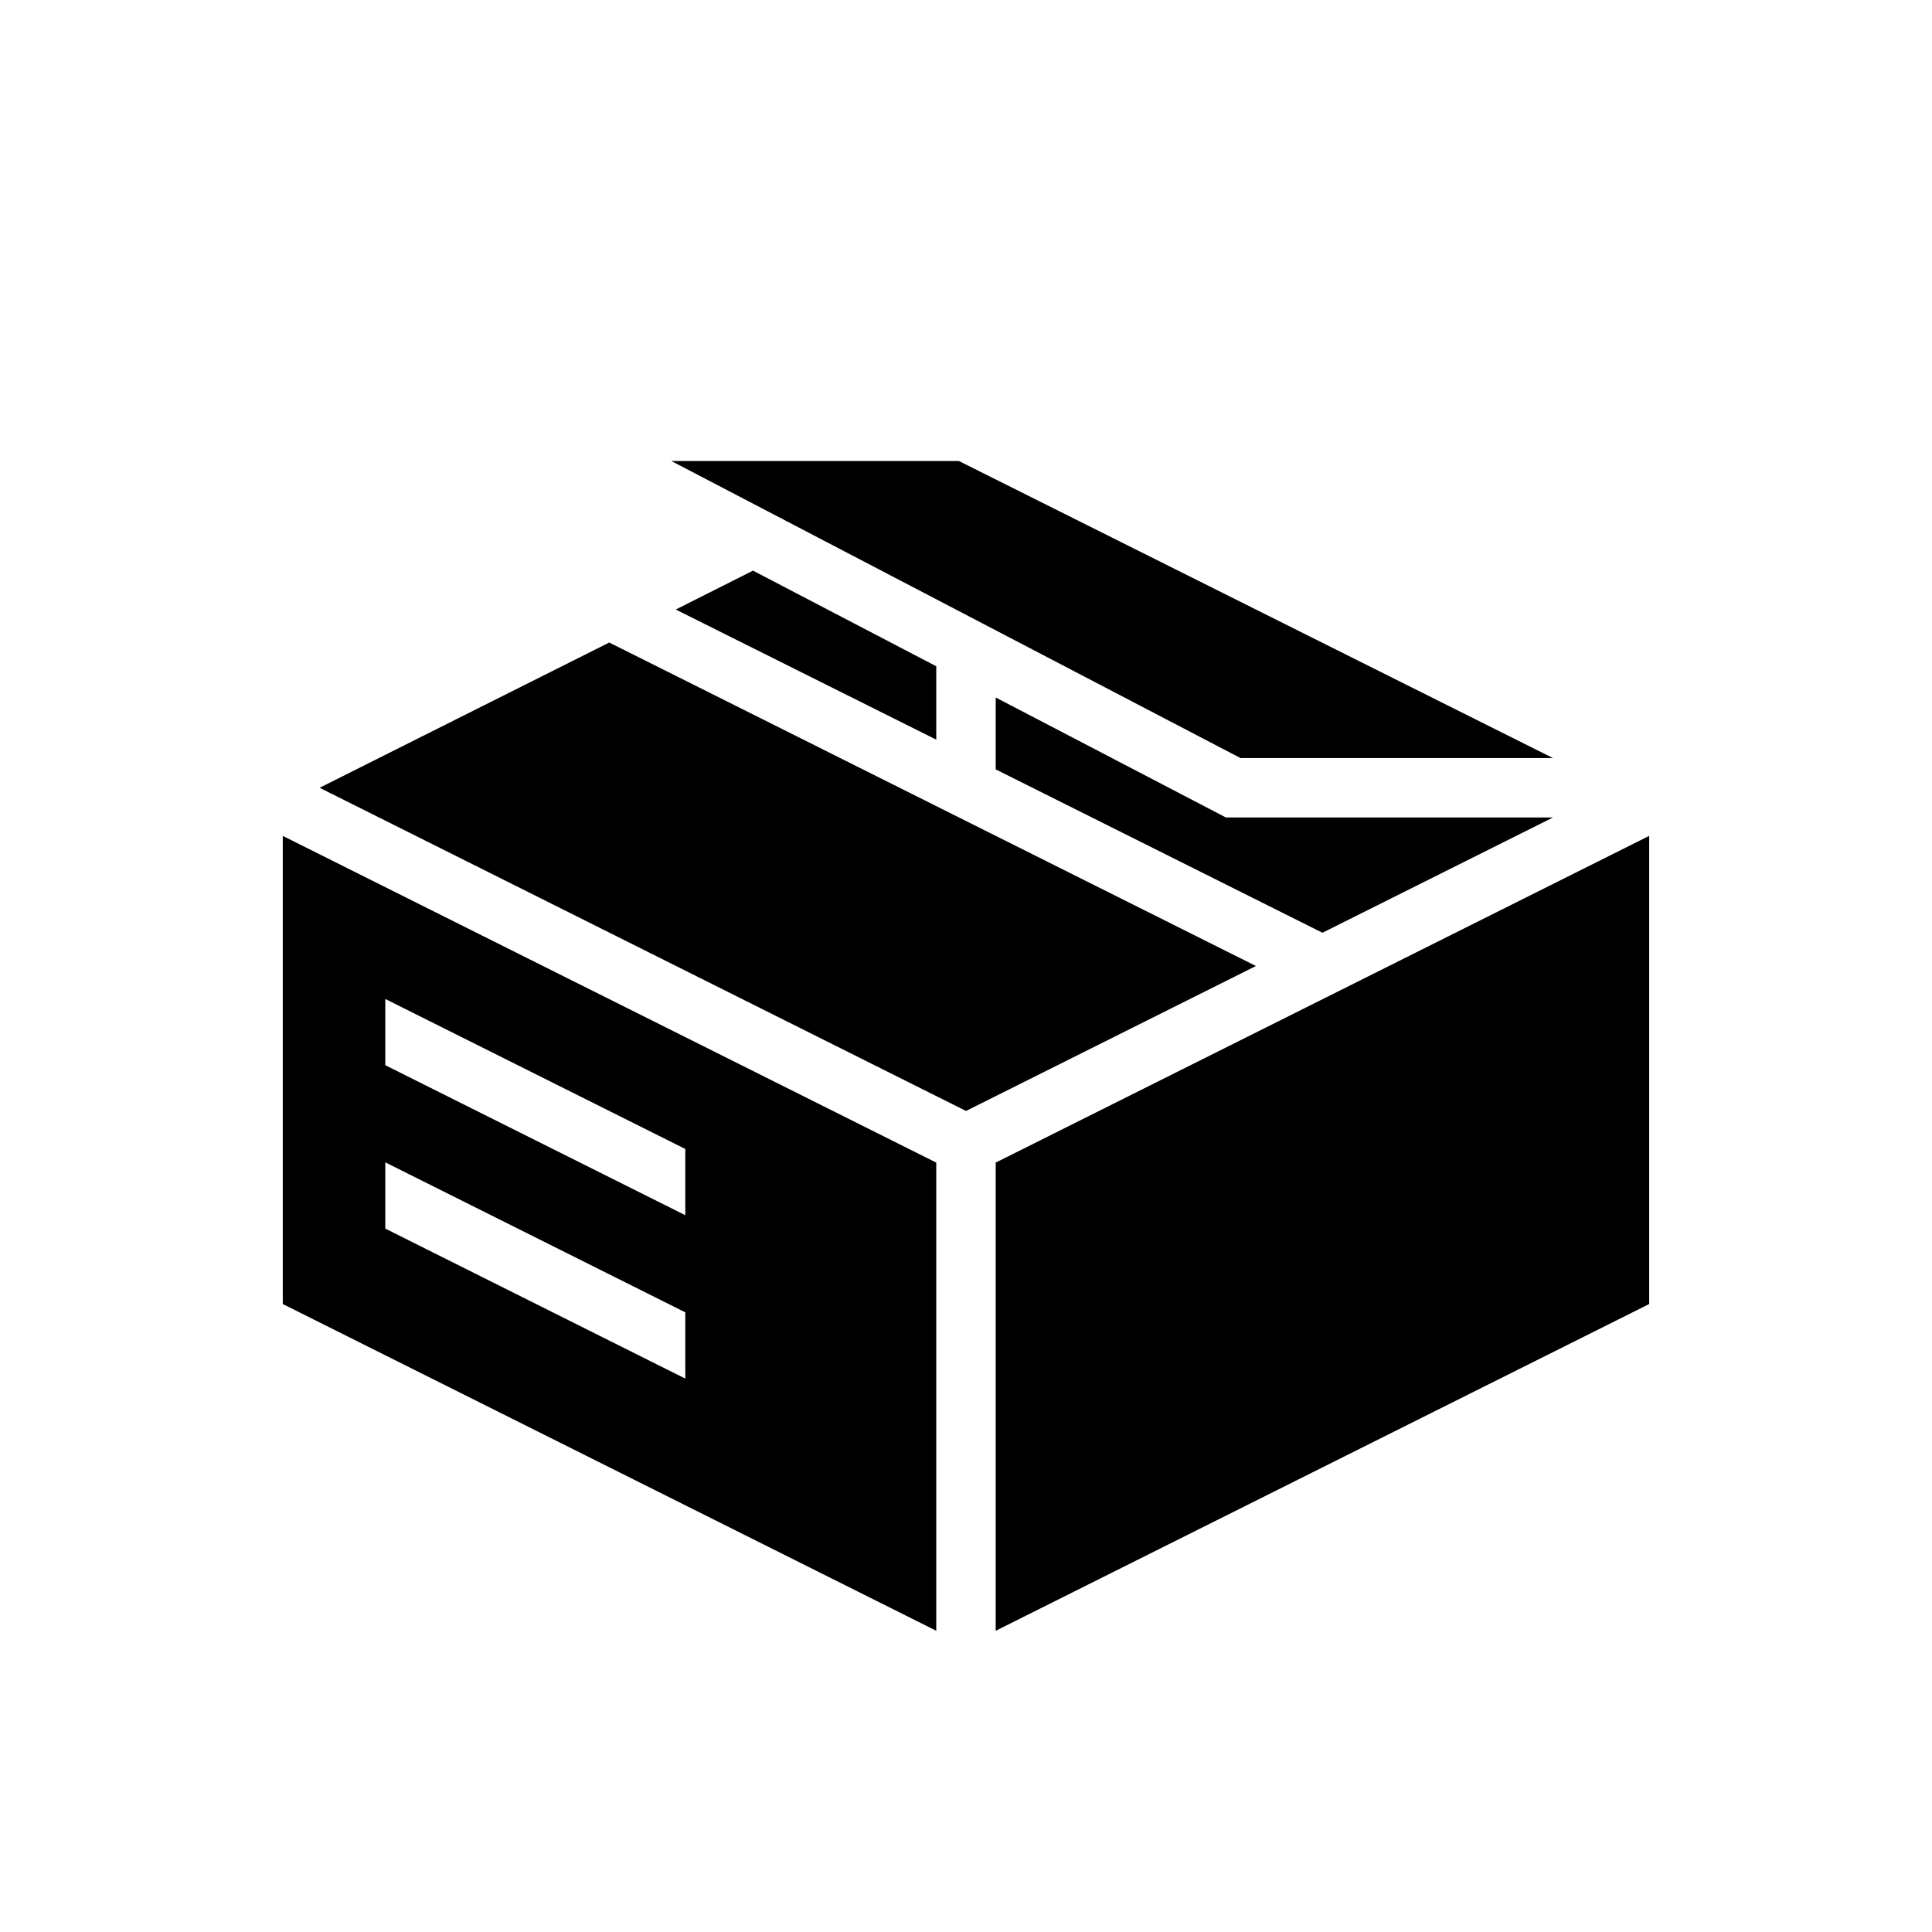
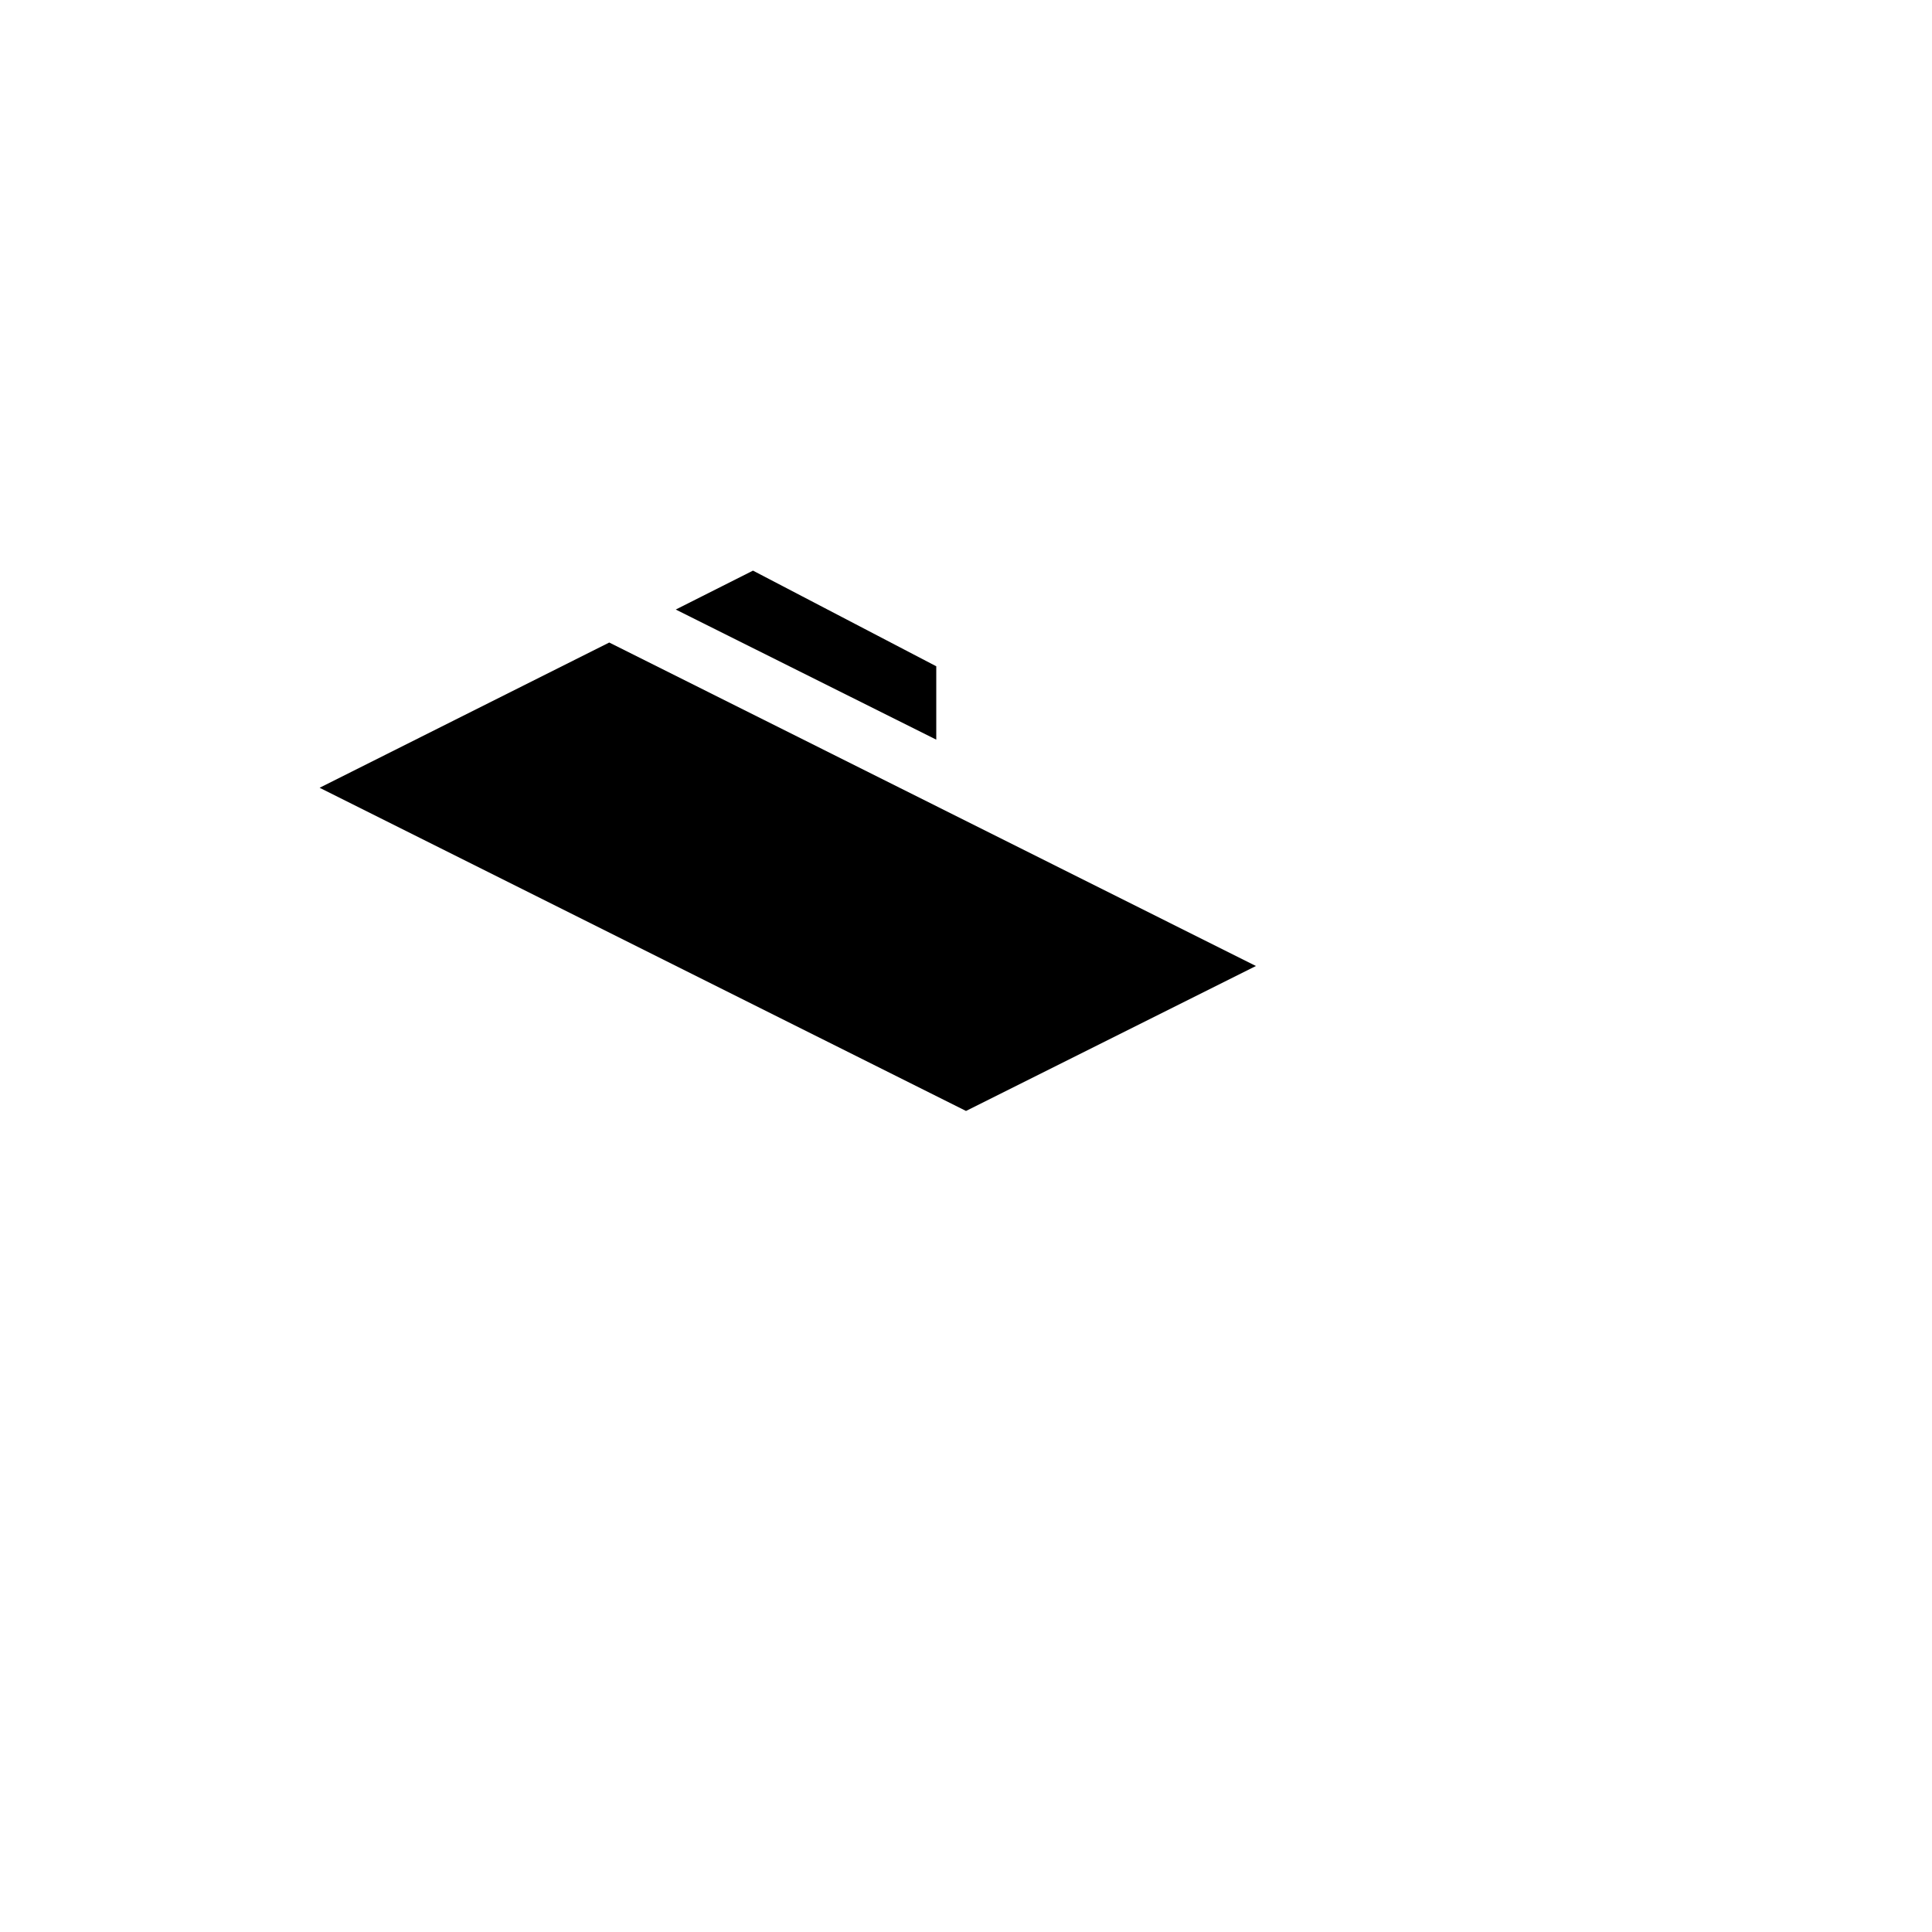
<svg xmlns="http://www.w3.org/2000/svg" fill="#000000" width="800px" height="800px" version="1.1" viewBox="144 144 512 512">
  <g>
-     <path d="m581.05 365.52v124.06l-173.18 86.594v-124.07z" />
-     <path d="m218.94 365.52v124.06l173.18 86.594v-124.07zm106.67 143.82-79.508-39.754v-17.555l79.508 39.754zm0-43.297-79.508-39.754v-17.551l79.508 39.754z" />
    <path d="m476.83 400-76.828 38.414-171.3-85.648 76.754-38.492z" />
-     <path d="m555.55 360.64-61.09 30.547-86.59-43.297v-19.051l61.008 31.801z" />
    <path d="m392.12 320.57v19.445l-69.035-34.48 20.465-10.312z" />
-     <path d="m555.55 344.89h-82.816l-150.83-78.719h76.203z" />
  </g>
</svg>